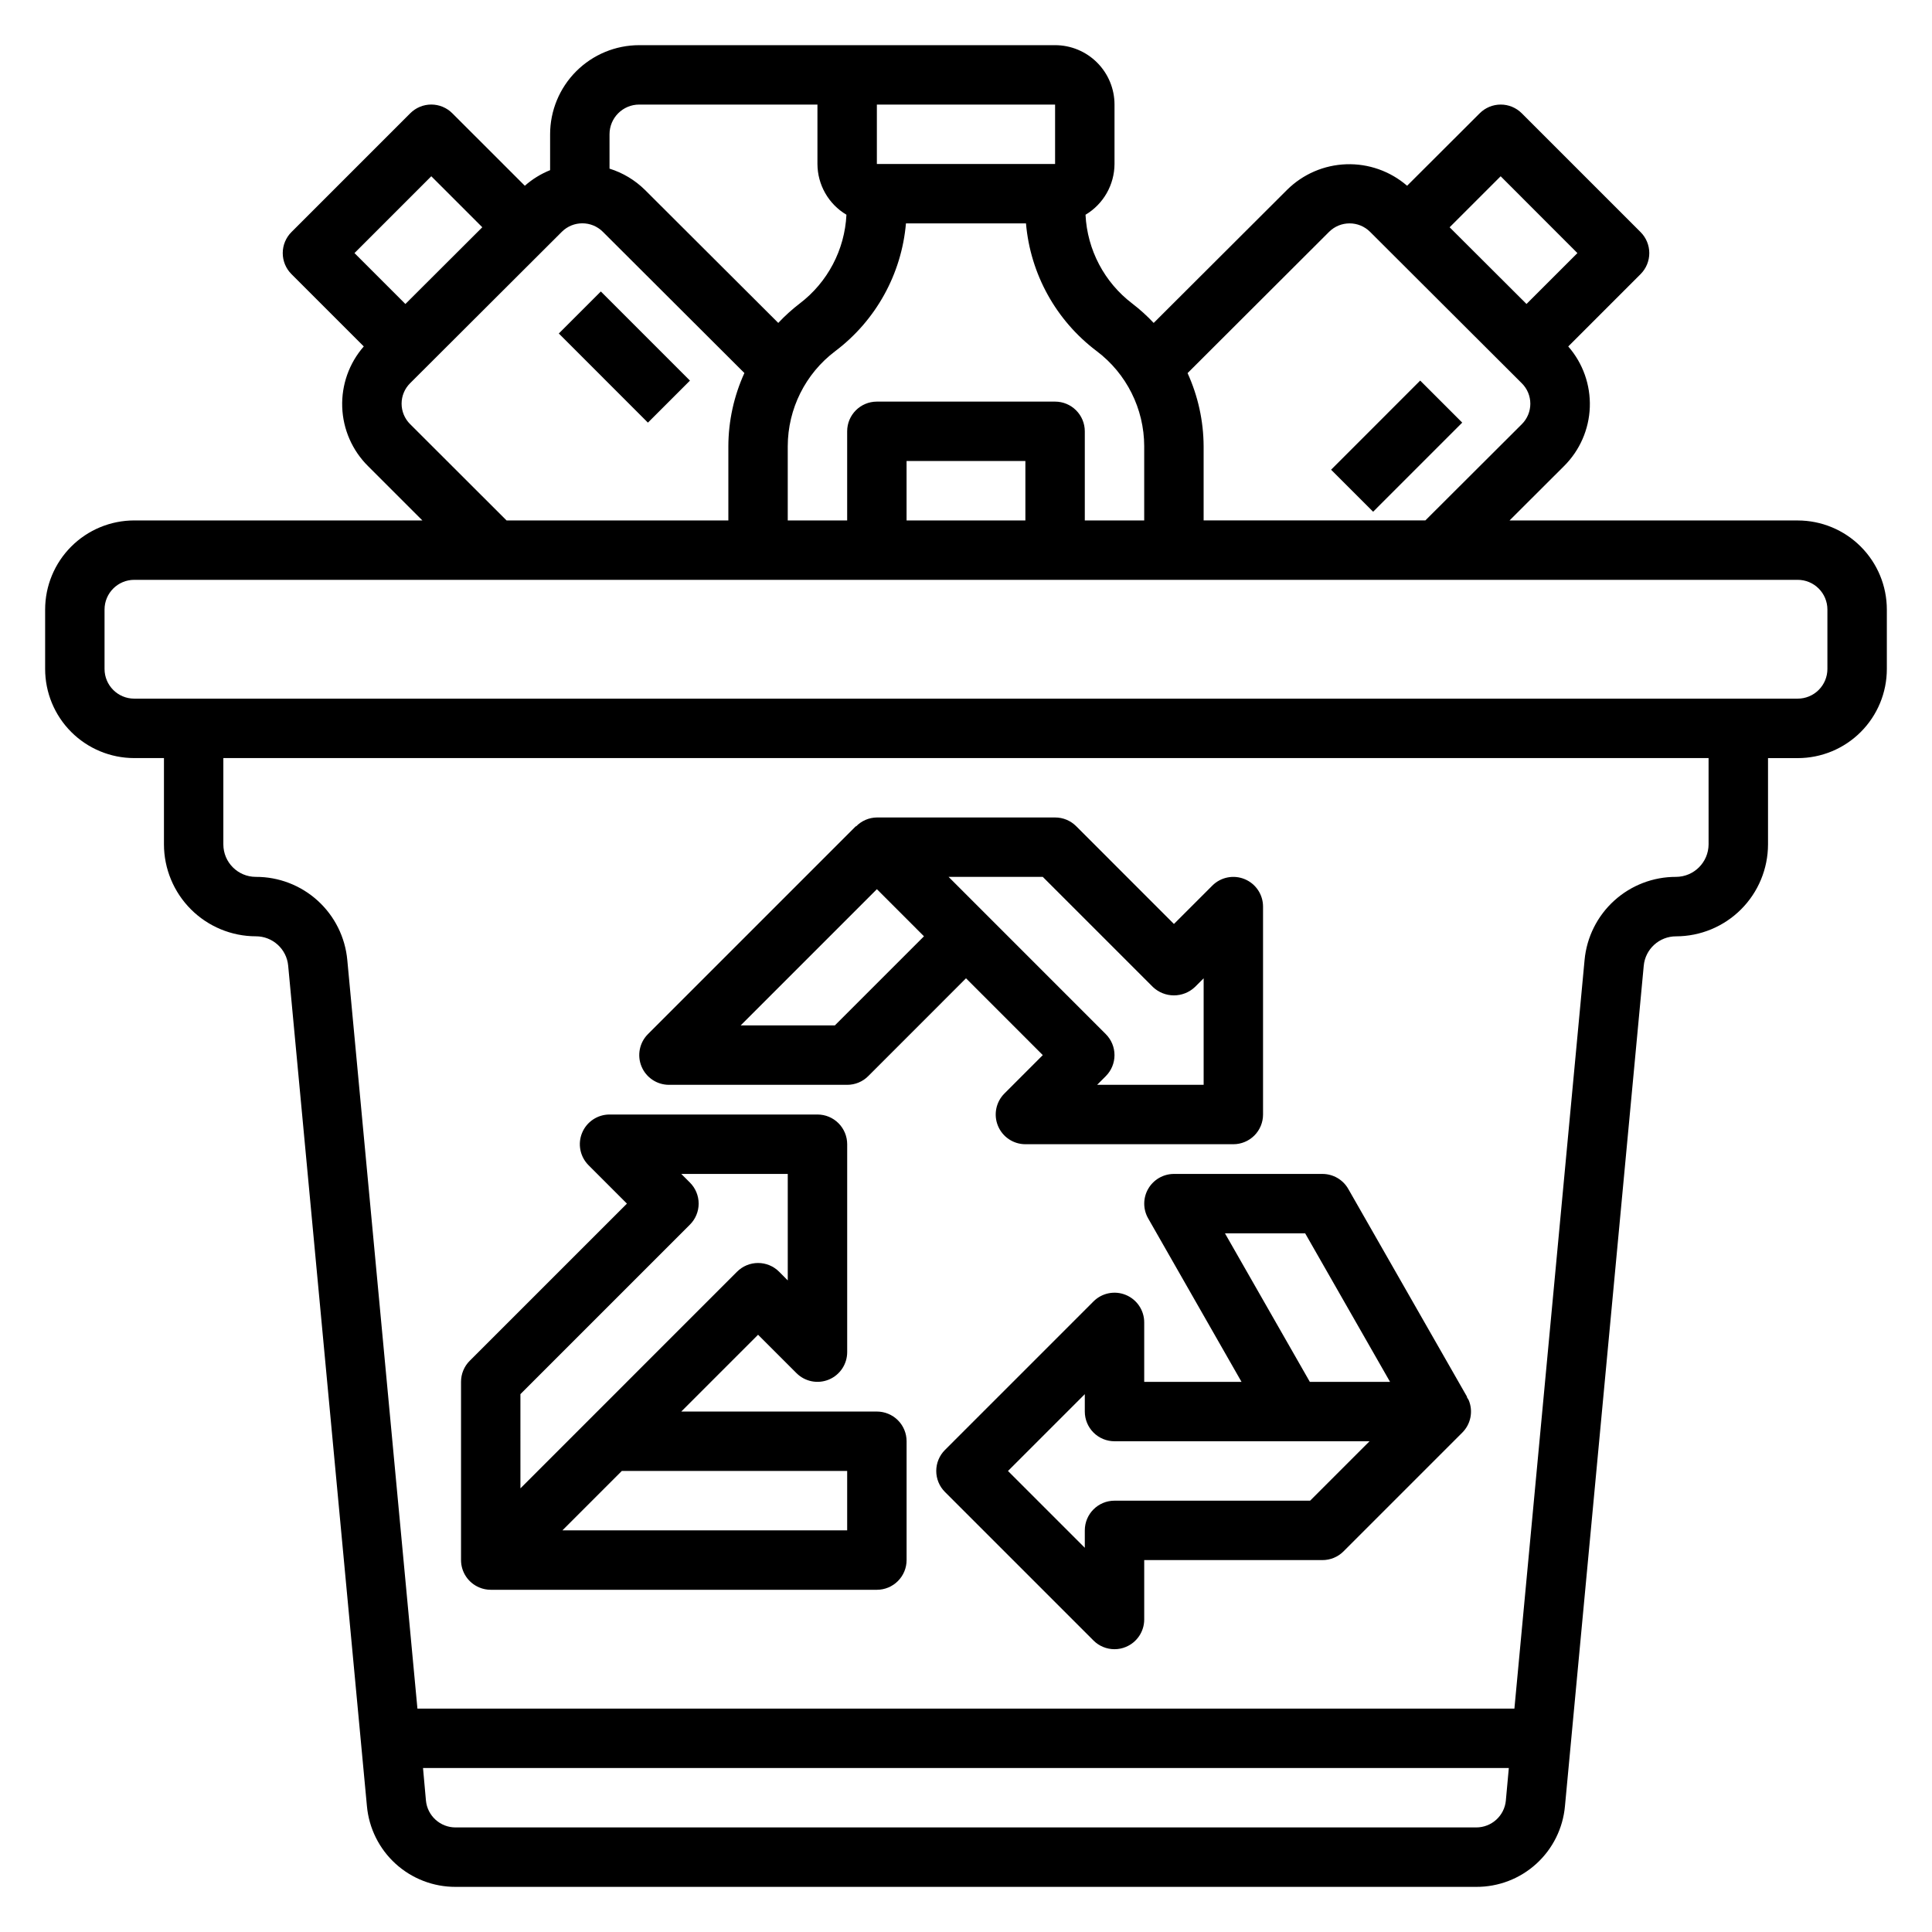
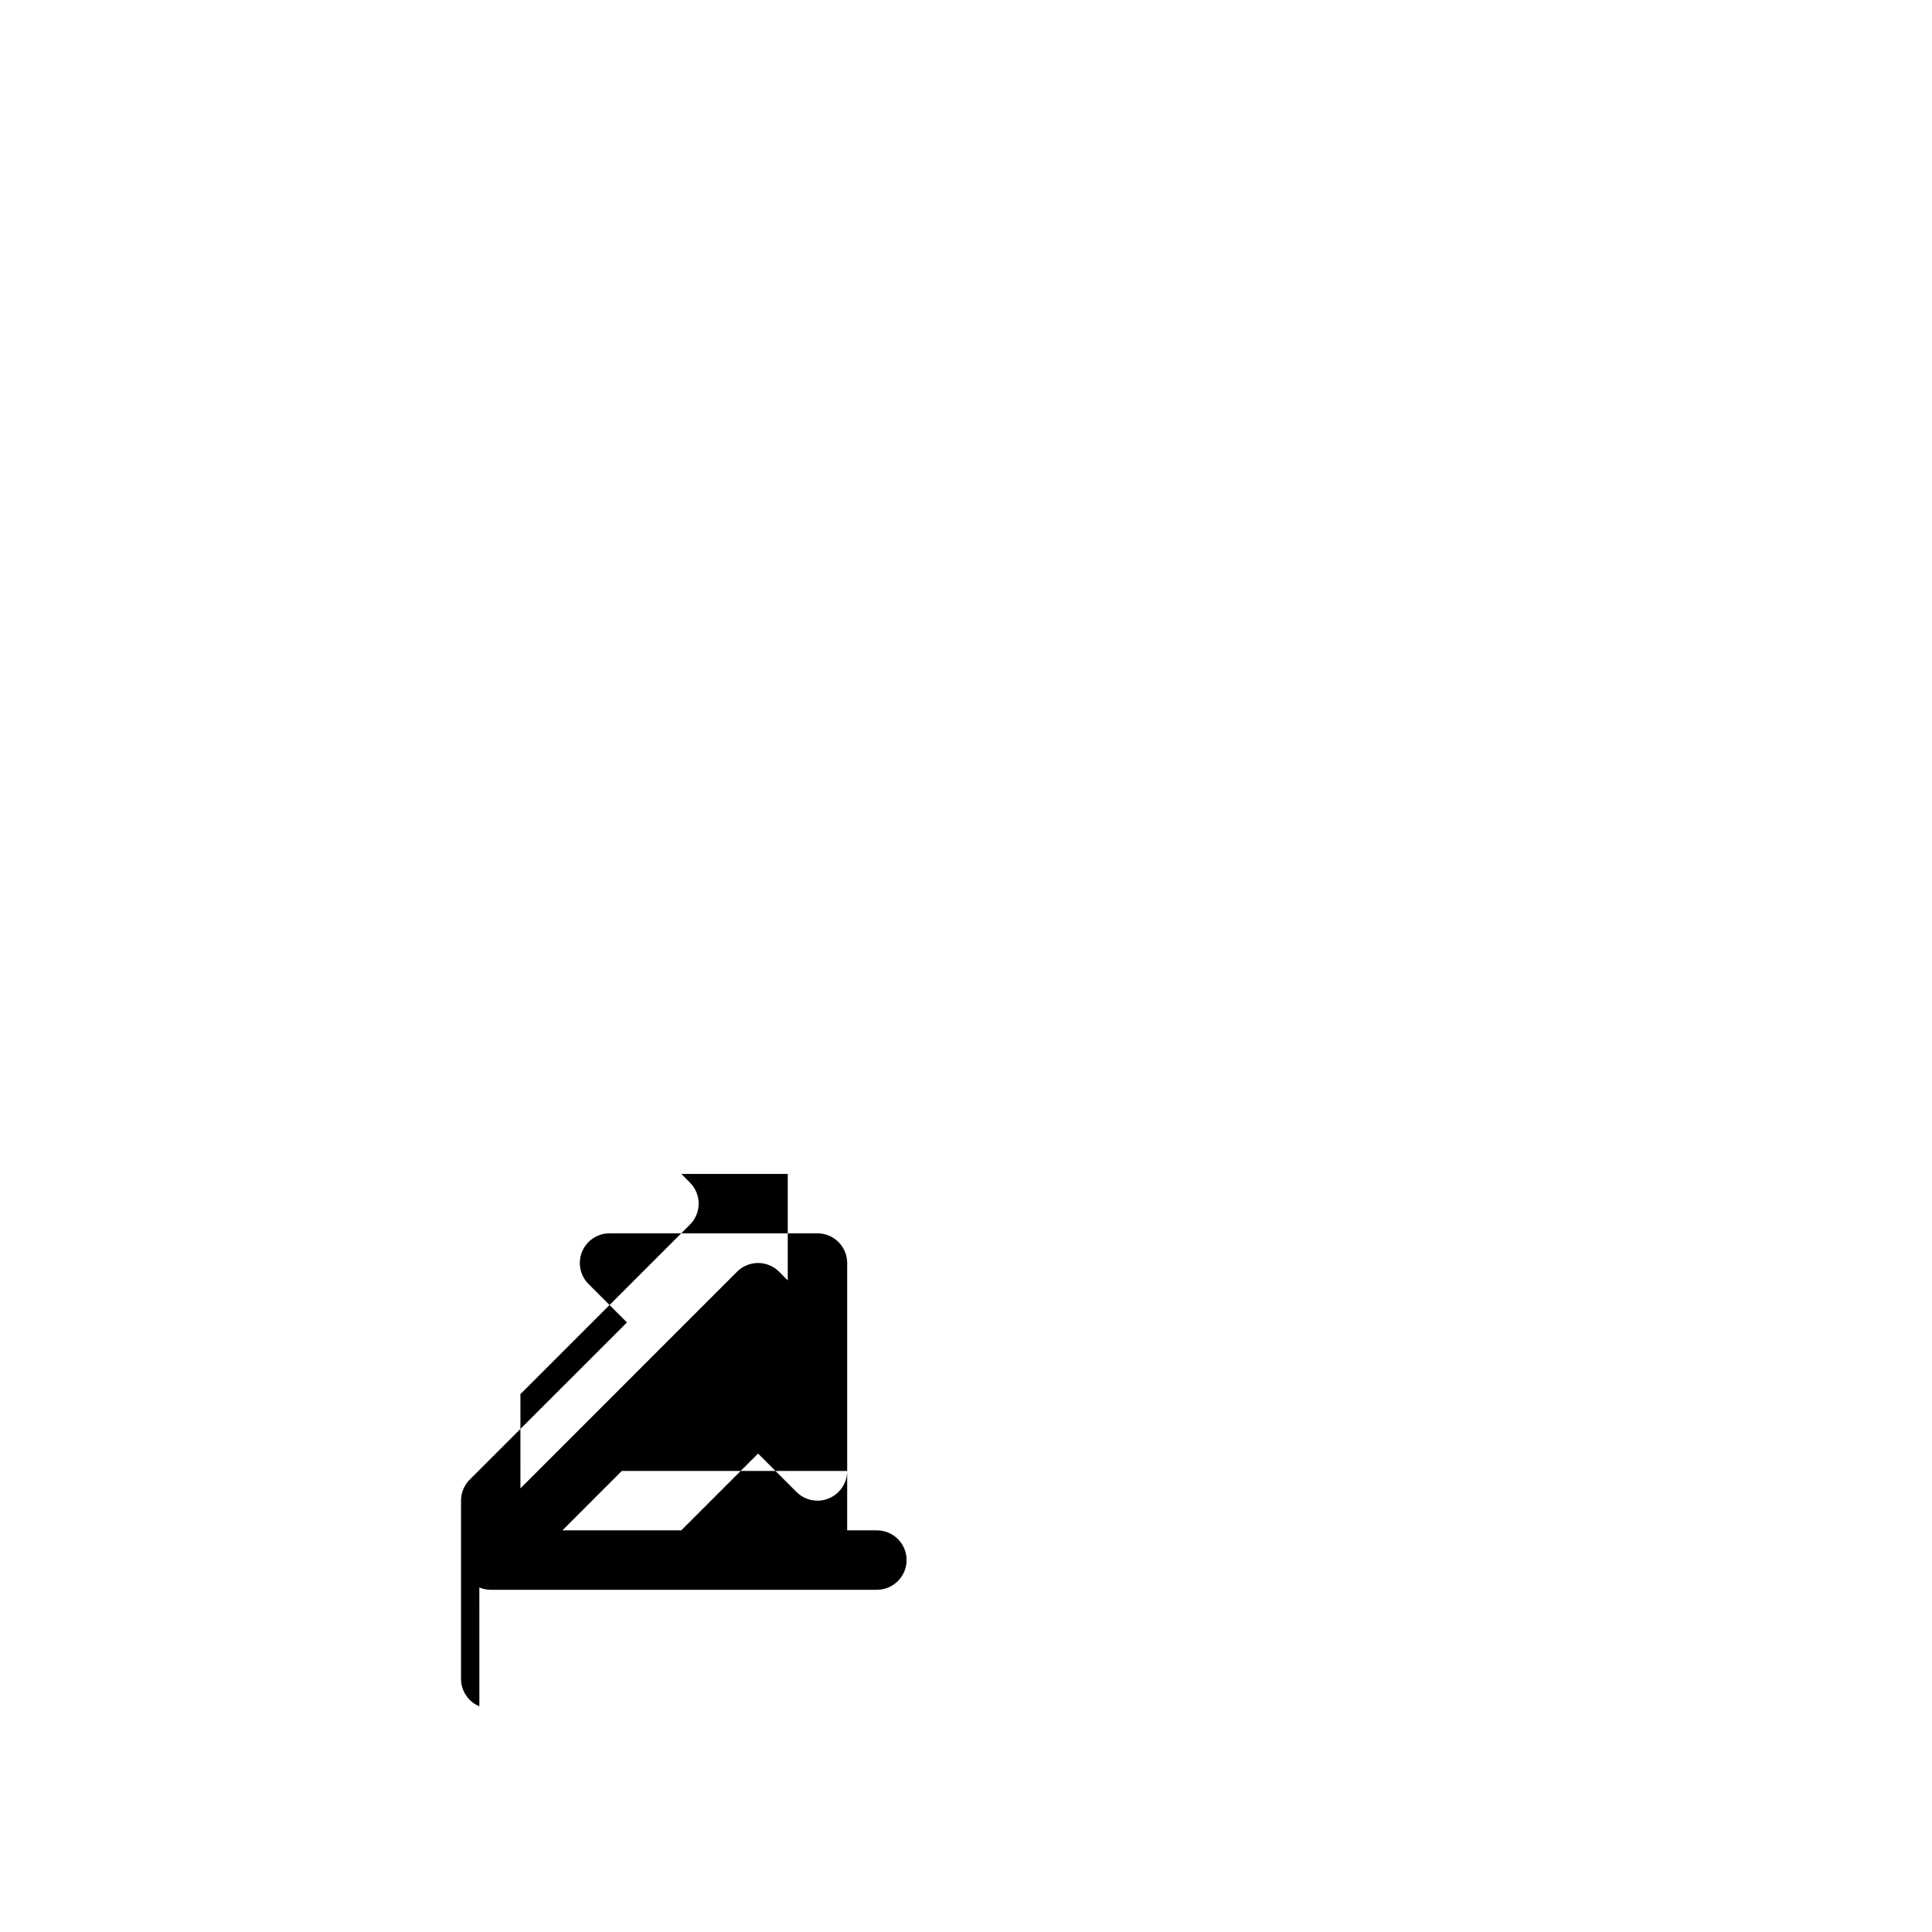
<svg xmlns="http://www.w3.org/2000/svg" fill="#000000" width="800px" height="800px" version="1.1" viewBox="144 144 512 512">
  <g>
-     <path d="m321.28 431.49h47.234c2.09 0.004 4.094-0.824 5.57-2.301l25.918-25.93 20.348 20.355-10.172 10.18c-2.25 2.25-2.922 5.637-1.703 8.578s4.086 4.859 7.269 4.859h55.105c2.086 0 4.09-0.828 5.566-2.305 1.477-1.477 2.305-3.481 2.305-5.566v-55.105c0-3.184-1.918-6.051-4.859-7.269s-6.328-0.547-8.578 1.703l-10.18 10.172-25.914-25.922c-1.48-1.477-3.484-2.305-5.574-2.301h-47.23c-2.078 0.023-4.062 0.871-5.512 2.363l-0.055-0.055-55.105 55.105c-2.25 2.25-2.922 5.637-1.703 8.574 1.219 2.941 4.086 4.859 7.269 4.863zm99.07-55.105 29.18 29.18c3.125 2.961 8.016 2.961 11.141 0l2.309-2.305v28.23h-28.23l2.297-2.297v-0.004c1.48-1.477 2.309-3.481 2.309-5.57 0-2.09-0.828-4.09-2.309-5.566l-41.656-41.668zm-43.965 3.258 12.477 12.484-23.617 23.617h-24.961z" />
-     <path d="m448.29 459.04c-1.406 2.434-1.406 5.438 0 7.871l24.727 43.297h-25.789v-15.746c0.008-3.188-1.914-6.062-4.859-7.285-2.941-1.219-6.336-0.543-8.586 1.715l-39.359 39.359c-1.48 1.477-2.309 3.481-2.309 5.57 0 2.09 0.828 4.09 2.309 5.566l39.359 39.359v0.004c1.477 1.477 3.484 2.309 5.574 2.305 1.031 0 2.055-0.203 3.008-0.605 2.941-1.215 4.859-4.082 4.863-7.266v-15.746h47.23c2.09 0.004 4.098-0.82 5.574-2.297l31.488-31.488c2.254-2.25 2.93-5.637 1.711-8.582-0.156-0.293-0.328-0.582-0.512-0.855l0.07-0.039-31.488-55.105c-1.402-2.457-4.016-3.969-6.844-3.969h-39.359c-2.809 0.004-5.402 1.504-6.809 3.938zm42.902 82.656h-51.836c-4.348 0-7.871 3.523-7.871 7.871v4.613l-20.359-20.355 20.359-20.359v4.613c0 2.09 0.828 4.09 2.305 5.566 1.477 1.477 3.477 2.305 5.566 2.305h67.582zm-1.309-70.848 22.492 39.359h-21.254l-22.492-39.359z" />
-     <path d="m271.03 564.7c0.953 0.402 1.98 0.609 3.016 0.609h102.34c2.086 0 4.09-0.832 5.566-2.309 1.477-1.477 2.305-3.477 2.305-5.566v-31.488c0-2.086-0.828-4.09-2.305-5.566-1.477-1.473-3.481-2.305-5.566-2.305h-51.844l20.355-20.355 10.18 10.18v-0.004c2.25 2.254 5.637 2.926 8.578 1.707 2.938-1.219 4.856-4.086 4.859-7.269v-55.105c0-2.086-0.832-4.09-2.309-5.566-1.477-1.477-3.477-2.305-5.566-2.305h-55.102c-3.184 0-6.055 1.918-7.273 4.859s-0.543 6.324 1.707 8.578l10.172 10.18-41.668 41.66v-0.004c-1.477 1.48-2.301 3.484-2.297 5.574v47.23c0 3.184 1.918 6.051 4.856 7.266zm97.48-30.879v15.742h-75.469l15.742-15.742zm-86.594-20.359 44.926-44.926c1.477-1.477 2.309-3.481 2.309-5.566 0-2.09-0.832-4.094-2.309-5.57l-2.305-2.301h28.227v28.223l-2.297-2.305v-0.004c-1.477-1.477-3.481-2.309-5.57-2.309-2.09 0-4.094 0.832-5.57 2.309l-57.41 57.414z" />
-     <path d="m620.41 281.92h-76.359l14.414-14.383c4.191-4.152 6.641-9.742 6.852-15.637 0.207-5.894-1.836-11.648-5.715-16.086l19.168-19.168c1.477-1.477 2.309-3.481 2.309-5.57 0-2.09-0.832-4.094-2.309-5.57l-31.488-31.488c-1.477-1.477-3.481-2.309-5.57-2.309s-4.094 0.832-5.57 2.309l-19.246 19.207c-4.461-3.859-10.211-5.894-16.109-5.695-5.894 0.199-11.496 2.613-15.688 6.766l-35.359 35.281v0.004c-1.746-1.859-3.637-3.574-5.66-5.125-7.414-5.629-11.953-14.25-12.406-23.547 4.742-2.824 7.656-7.93 7.684-13.453v-15.742c0-4.176-1.66-8.18-4.613-11.133s-6.957-4.613-11.133-4.613h-110.21c-6.262 0-12.27 2.488-16.699 6.918-4.43 4.43-6.918 10.438-6.918 16.699v9.508c-2.453 0.984-4.719 2.383-6.699 4.133l-19.223-19.215c-1.477-1.477-3.481-2.309-5.57-2.309s-4.09 0.832-5.566 2.309l-31.488 31.488c-1.48 1.477-2.309 3.481-2.309 5.57s0.828 4.094 2.309 5.57l19.168 19.168c-3.883 4.438-5.926 10.191-5.715 16.086 0.211 5.894 2.66 11.484 6.848 15.637l14.398 14.391h-76.359c-6.262 0-12.27 2.488-16.699 6.918-4.43 4.43-6.918 10.434-6.918 16.699v15.742c0 6.266 2.488 12.27 6.918 16.699 4.43 4.43 10.438 6.918 16.699 6.918h7.871v22.875c0.012 6.457 2.582 12.641 7.144 17.207 4.562 4.562 10.75 7.137 17.203 7.148 4.449-0.012 8.172 3.375 8.574 7.801l20.867 222.7c0.531 5.863 3.238 11.316 7.59 15.281 4.356 3.965 10.035 6.152 15.926 6.129h270.46c5.891 0.027 11.574-2.156 15.93-6.121 4.352-3.965 7.062-9.418 7.586-15.281l20.875-222.68c0.398-4.441 4.125-7.836 8.582-7.82 6.457-0.012 12.645-2.582 17.207-7.144 4.566-4.566 7.137-10.754 7.148-17.211v-22.875h7.871c6.266 0 12.27-2.488 16.699-6.918 4.43-4.43 6.918-10.434 6.918-16.699v-15.742c0-6.266-2.488-12.27-6.918-16.699-4.43-4.43-10.434-6.918-16.699-6.918zm-78.719-91.207 20.34 20.359-13.492 13.484-20.371-20.324zm-45.469 14.73c3.004-2.992 7.859-2.992 10.863 0l40.227 40.148c1.438 1.43 2.242 3.375 2.242 5.402 0 2.027-0.805 3.973-2.242 5.406l-25.578 25.52h-58.762v-19.68c-0.035-6.68-1.484-13.277-4.254-19.359zm-48.996 56.797v19.68h-15.742v-23.617c0-2.086-0.832-4.09-2.309-5.566-1.477-1.477-3.477-2.305-5.566-2.305h-47.23c-4.348 0-7.871 3.523-7.871 7.871v23.617h-15.746v-19.68c0.023-9.906 4.684-19.23 12.598-25.191 10.758-8.117 17.566-20.422 18.727-33.848h31.809c1.156 13.43 7.969 25.738 18.738 33.848 7.91 5.961 12.57 15.285 12.594 25.191zm-31.488 19.68h-31.488v-15.742h31.488zm-31.488-110.21h39.359v15.742h-47.23v-15.742zm-70.848 0h47.23v15.742c0.016 5.523 2.934 10.637 7.684 13.453-0.453 9.297-4.992 17.918-12.406 23.547-2.023 1.551-3.914 3.266-5.66 5.125l-35.367-35.285c-2.629-2.582-5.836-4.504-9.352-5.602v-9.109c0-4.348 3.523-7.871 7.871-7.871zm-55.105 19 13.516 13.516-20.379 20.336-13.492-13.492zm-5.629 65.668v0.004c-1.434-1.434-2.242-3.379-2.242-5.406 0-2.027 0.809-3.973 2.242-5.402l40.227-40.148c3.004-2.992 7.859-2.992 10.863 0l37.512 37.43c-2.773 6.086-4.223 12.695-4.25 19.383v19.68h-58.781zm282.54 371.91h-270.46c-4.074 0.016-7.488-3.078-7.871-7.133l-0.773-8.613h287.75l-0.789 8.621h0.004c-0.387 4.051-3.797 7.137-7.867 7.125zm61.586-260.52c-0.027 4.746-3.867 8.586-8.613 8.613-6.066-0.023-11.922 2.231-16.41 6.309-4.488 4.078-7.289 9.691-7.844 15.734l-18.594 198.38h-290.71l-18.586-198.38c-0.555-6.043-3.352-11.652-7.84-15.734-4.488-4.078-10.34-6.332-16.406-6.309-4.75-0.004-8.602-3.859-8.602-8.613v-22.875h393.6zm31.488-46.492c0 2.09-0.832 4.09-2.309 5.566-1.477 1.477-3.477 2.305-5.566 2.305h-440.83c-4.348 0-7.871-3.523-7.871-7.871v-15.742c0-4.348 3.523-7.871 7.871-7.871h440.83c2.09 0 4.09 0.828 5.566 2.305 1.477 1.477 2.309 3.477 2.309 5.566z" />
-     <path d="m292.09 232.38 11.141-11.137 23.613 23.621-11.141 11.137z" />
-     <path d="m496.75 268.48 23.613-23.621 11.141 11.137-23.613 23.621z" />
+     <path d="m271.03 564.7c0.953 0.402 1.98 0.609 3.016 0.609h102.34c2.086 0 4.09-0.832 5.566-2.309 1.477-1.477 2.305-3.477 2.305-5.566c0-2.086-0.828-4.09-2.305-5.566-1.477-1.473-3.481-2.305-5.566-2.305h-51.844l20.355-20.355 10.18 10.18v-0.004c2.25 2.254 5.637 2.926 8.578 1.707 2.938-1.219 4.856-4.086 4.859-7.269v-55.105c0-2.086-0.832-4.09-2.309-5.566-1.477-1.477-3.477-2.305-5.566-2.305h-55.102c-3.184 0-6.055 1.918-7.273 4.859s-0.543 6.324 1.707 8.578l10.172 10.18-41.668 41.66v-0.004c-1.477 1.48-2.301 3.484-2.297 5.574v47.23c0 3.184 1.918 6.051 4.856 7.266zm97.48-30.879v15.742h-75.469l15.742-15.742zm-86.594-20.359 44.926-44.926c1.477-1.477 2.309-3.481 2.309-5.566 0-2.09-0.832-4.094-2.309-5.57l-2.305-2.301h28.227v28.223l-2.297-2.305v-0.004c-1.477-1.477-3.481-2.309-5.57-2.309-2.09 0-4.094 0.832-5.57 2.309l-57.41 57.414z" />
  </g>
</svg>